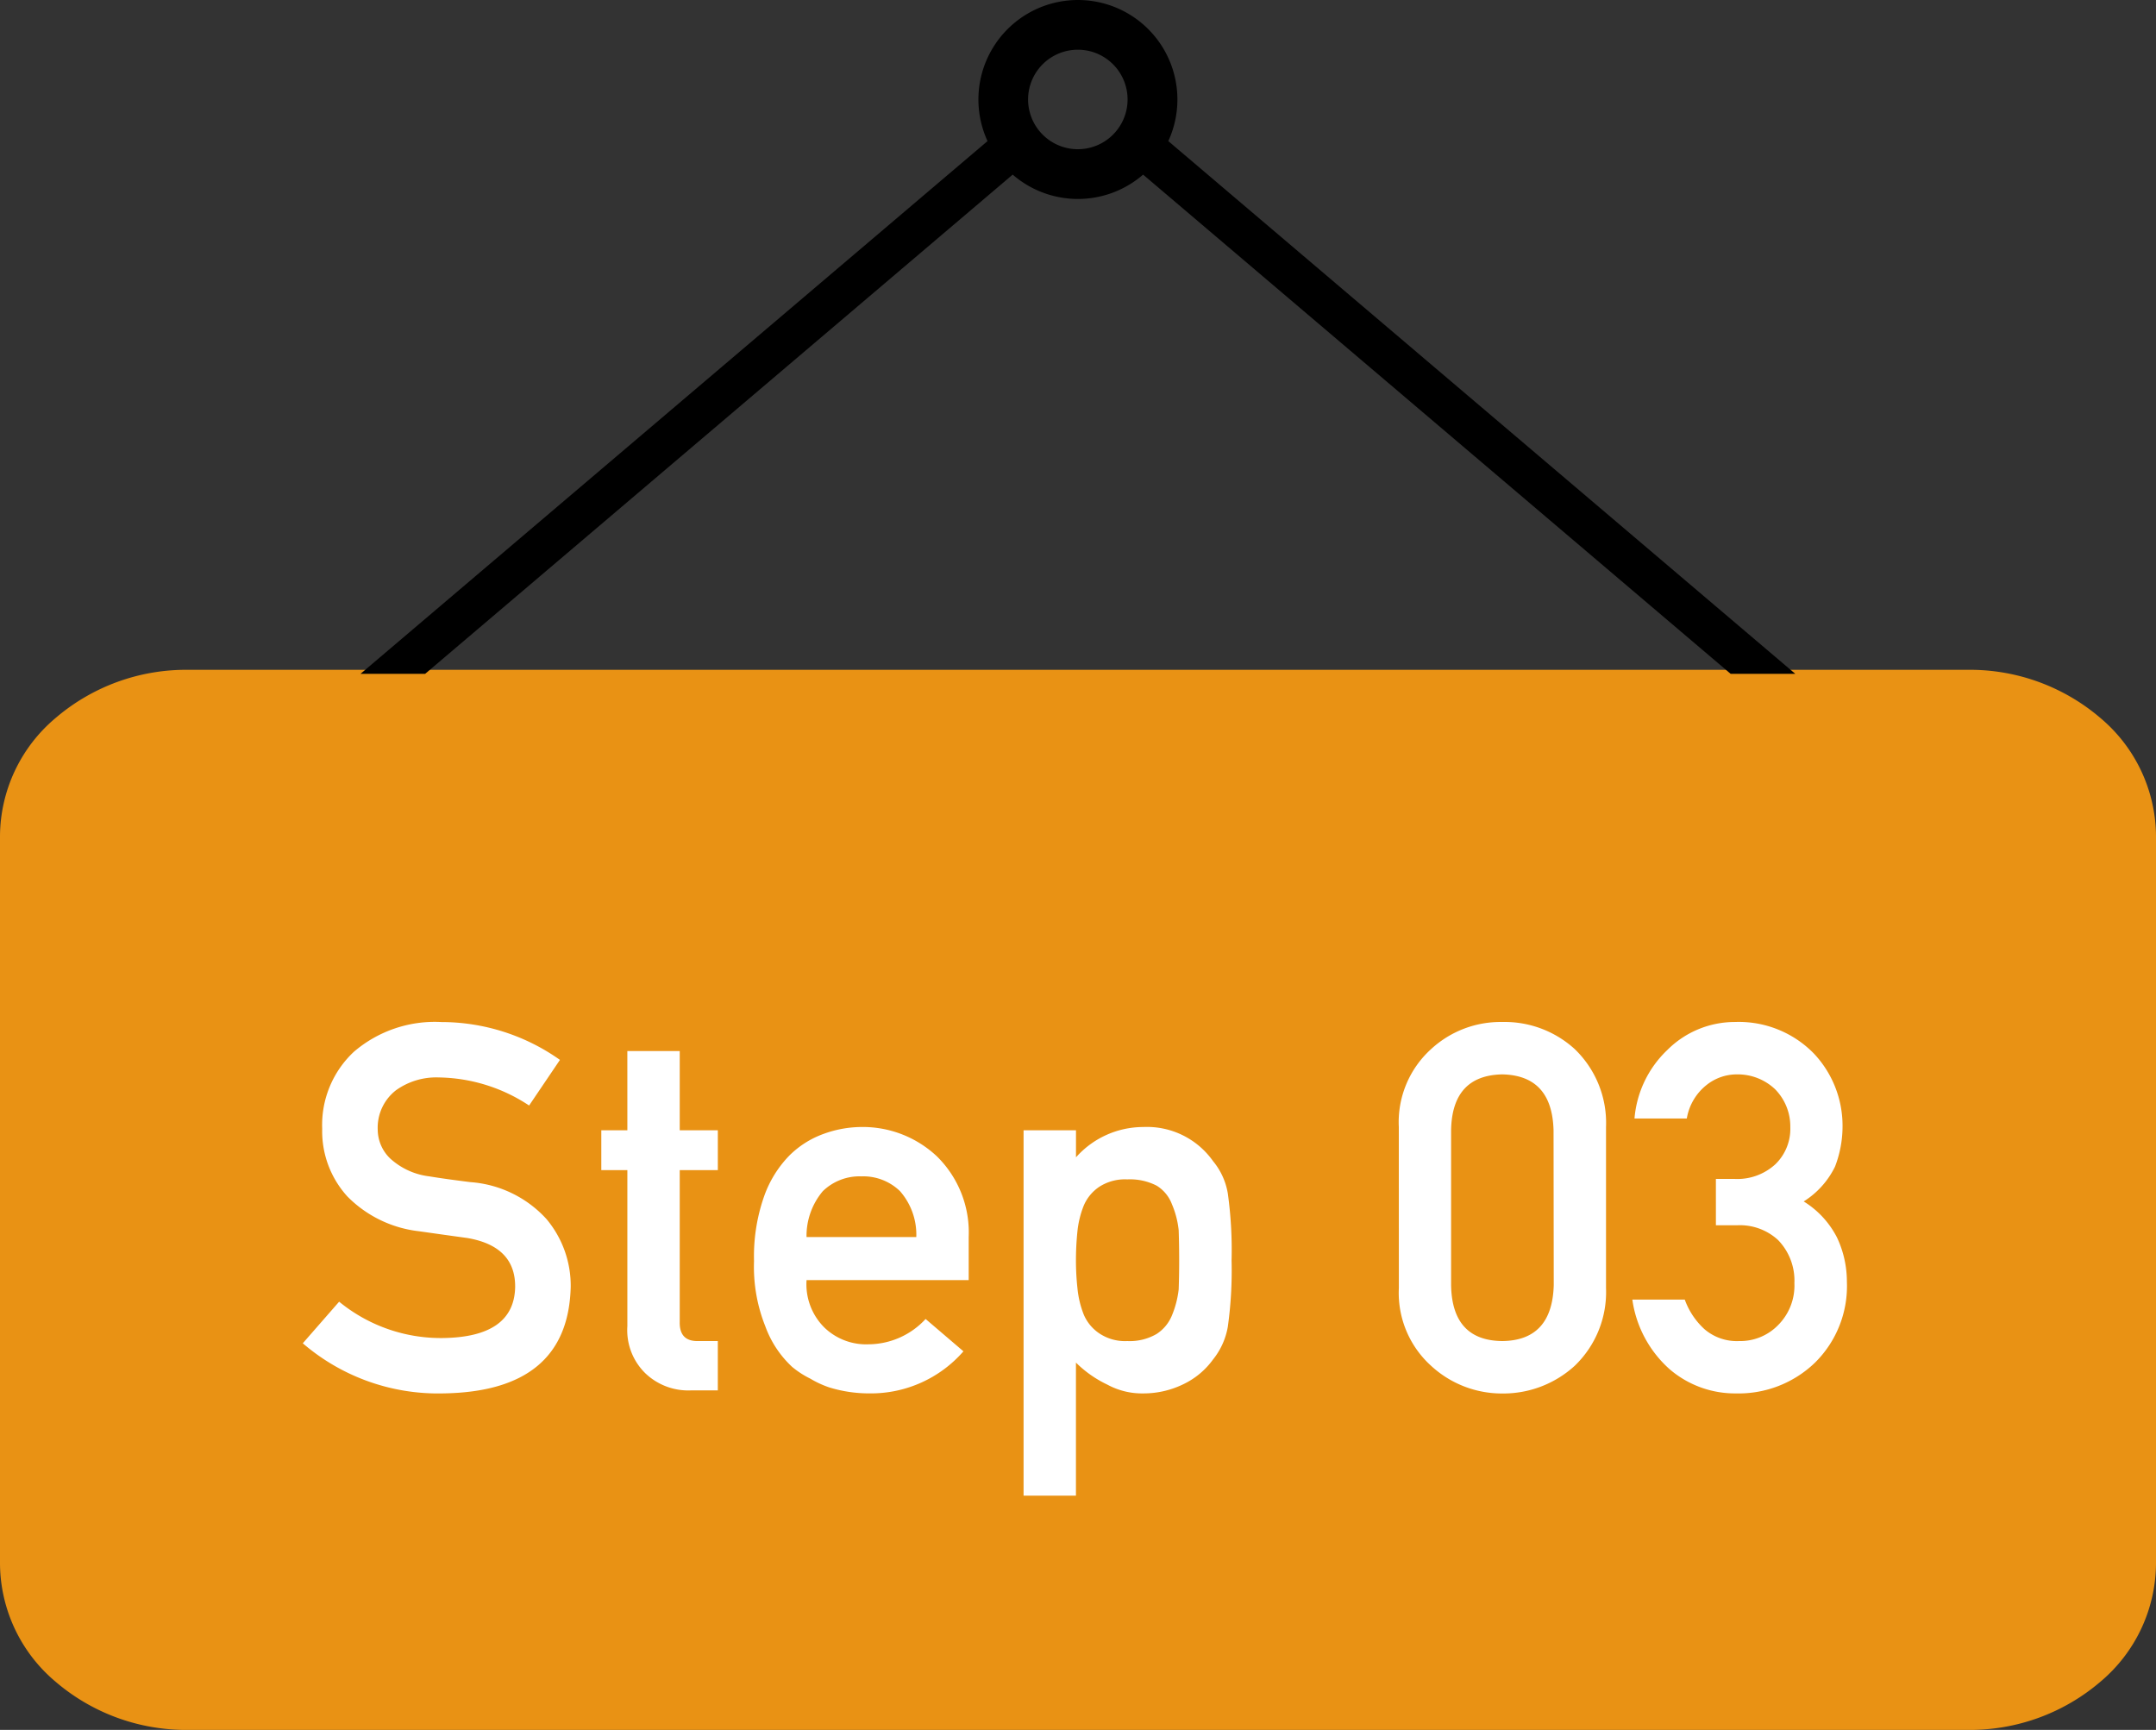
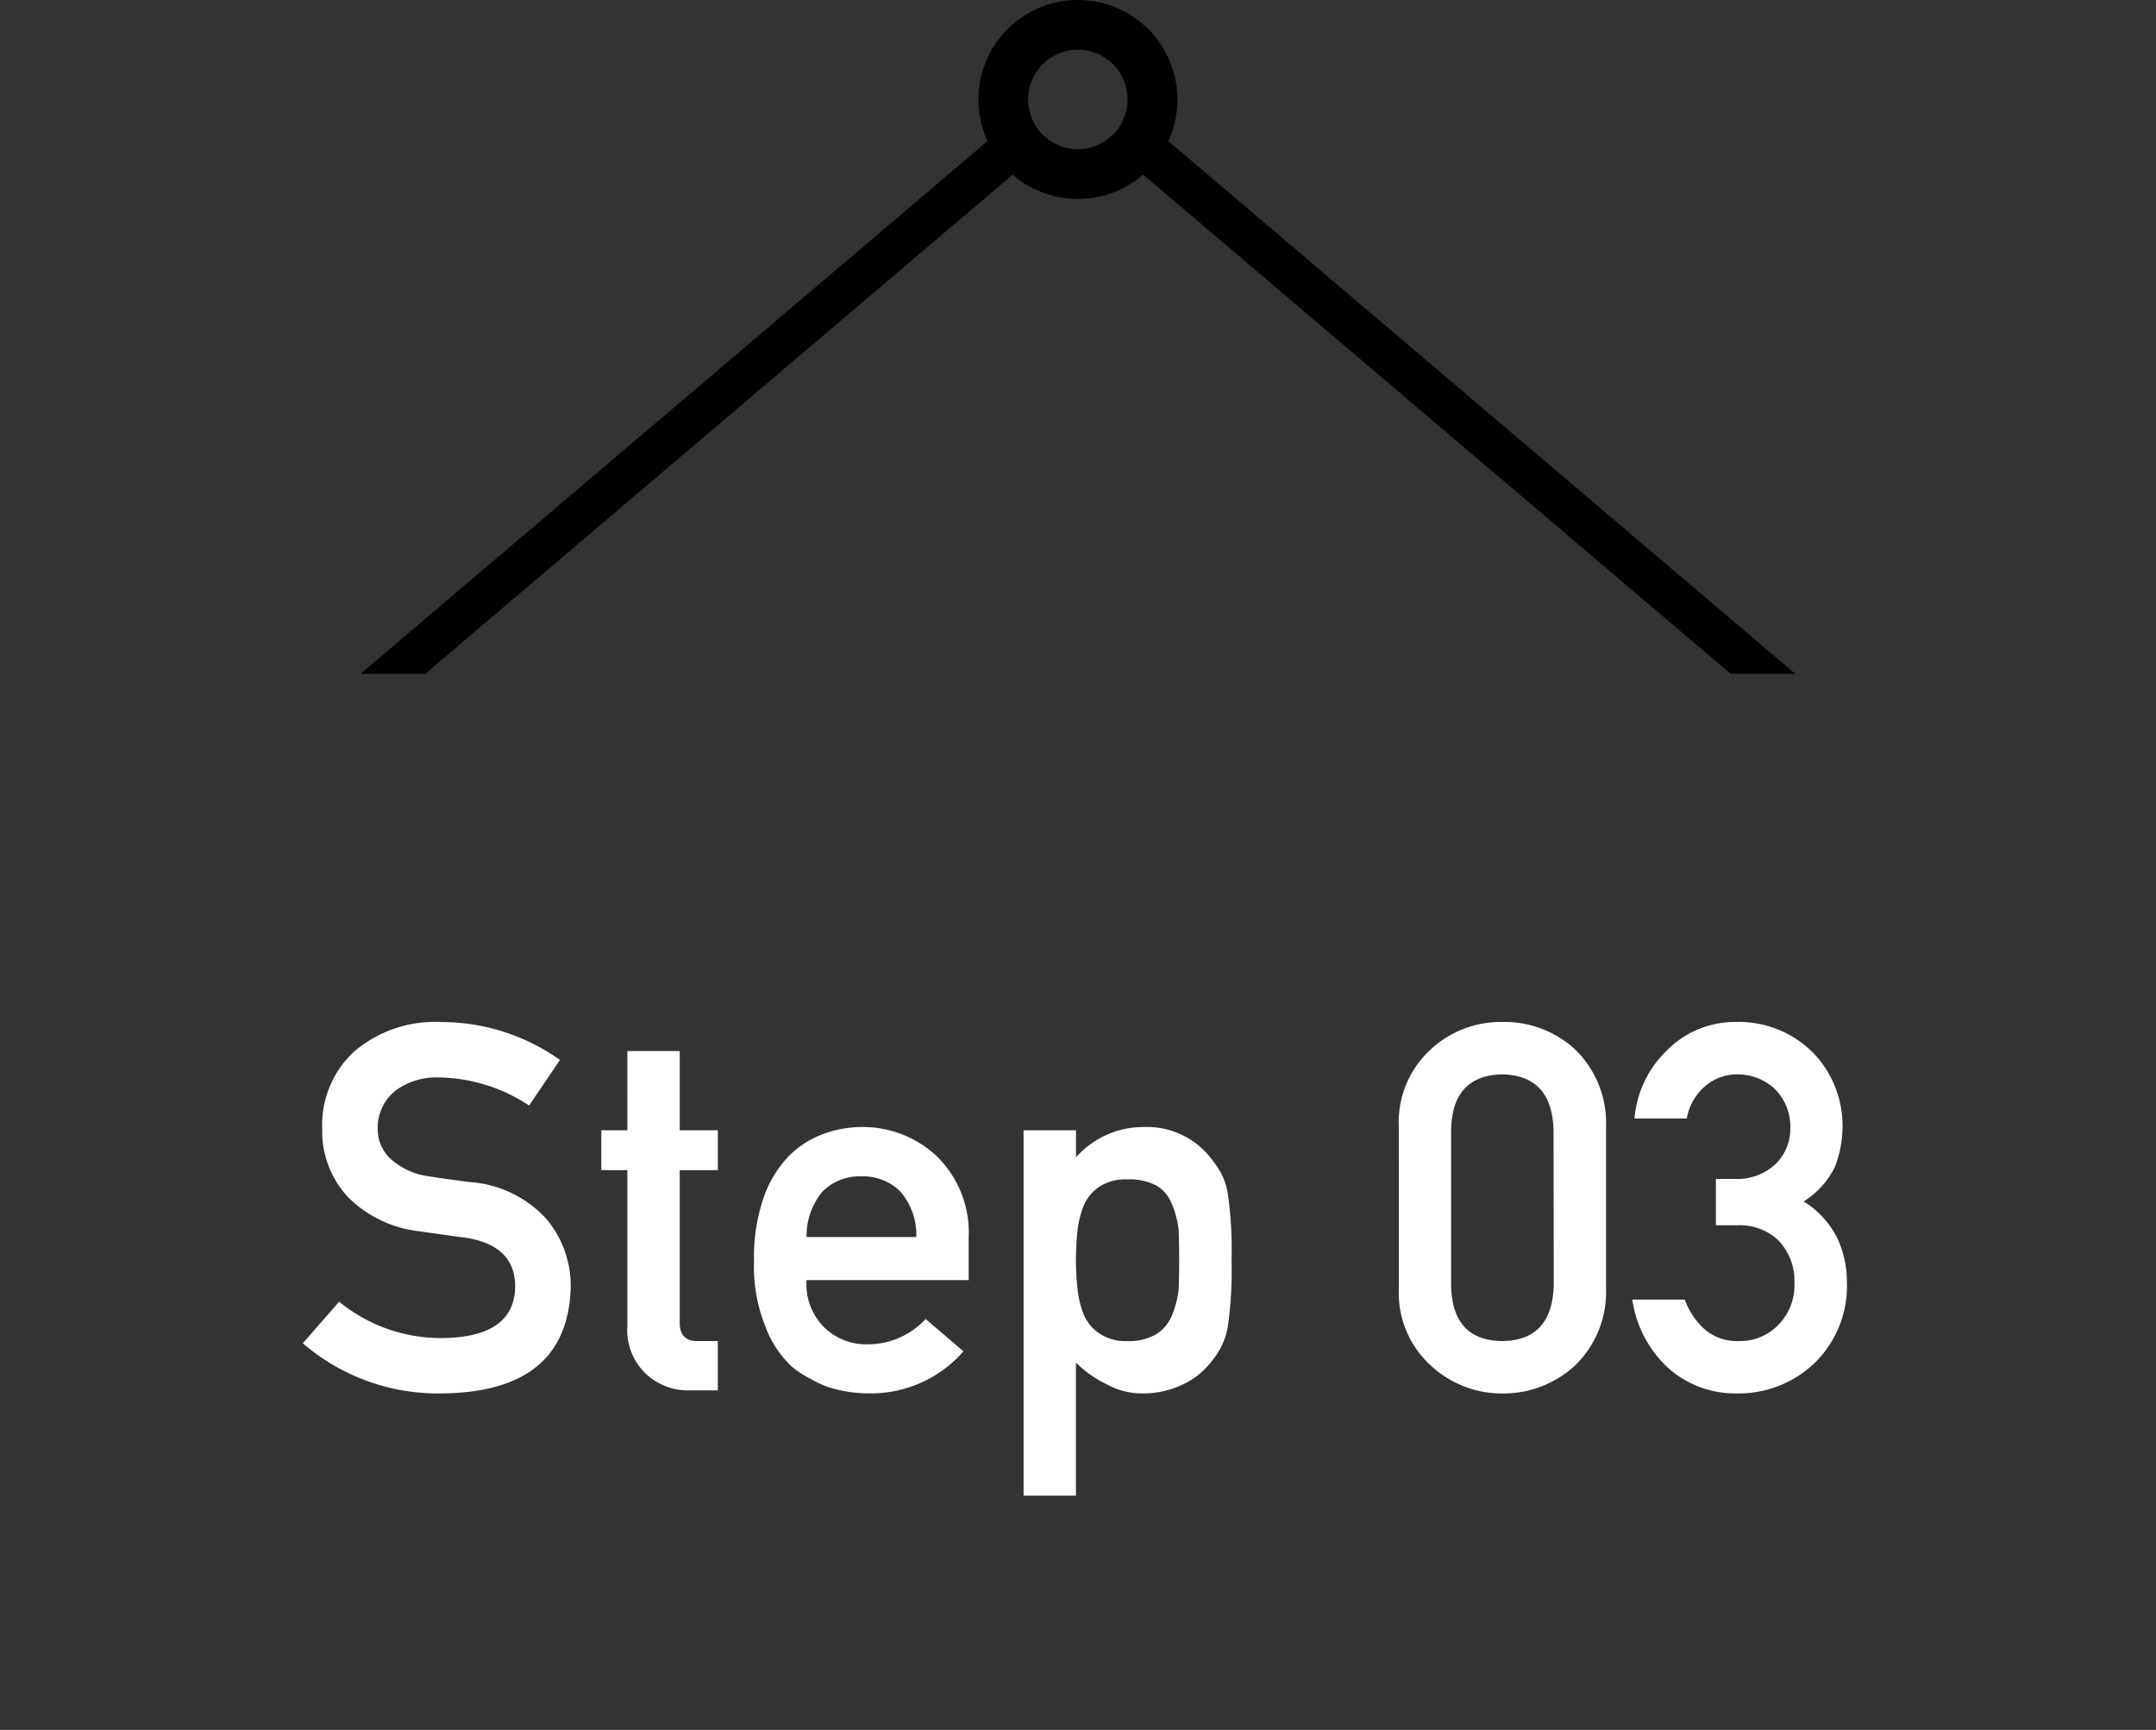
<svg xmlns="http://www.w3.org/2000/svg" width="109.212" height="87.627" viewBox="0 0 109.212 87.627">
  <rect x="0" y="0" width="109.212" height="87.627" fill="#333333" stroke="none" />
  <g id="グループ_3" data-name="グループ 3" transform="translate(-1129 -2752)">
-     <path id="パス_7" data-name="パス 7" d="M1038.794,1992.425c-4.892,0-8.872-3.495-8.872-7.791v-36.789c0-4.3,3.98-7.79,8.872-7.79h90.139c4.893,0,8.873,3.495,8.873,7.79v36.789c0,4.3-3.98,7.791-8.873,7.791Z" transform="translate(99.737 846.536)" fill="#e99214" />
-     <path id="パス_8" data-name="パス 8" d="M1111.5,1923.124c4.533,0,8.209,3.237,8.209,7.229v36.9c0,3.992-3.676,7.229-8.209,7.229h-90.139c-4.533,0-8.208-3.237-8.208-7.229v-36.9c0-3.992,3.675-7.229,8.208-7.229H1111.5m0-1.169h-90.139a10.163,10.163,0,0,0-6.743,2.46,7.874,7.874,0,0,0-2.793,5.939v36.9a7.873,7.873,0,0,0,2.793,5.939,10.161,10.161,0,0,0,6.743,2.46H1111.5a10.162,10.162,0,0,0,6.744-2.46,7.874,7.874,0,0,0,2.793-5.939v-36.9a7.874,7.874,0,0,0-2.793-5.939,10.163,10.163,0,0,0-6.744-2.46Z" transform="translate(117.175 863.974)" fill="#e99214" />
-     <path id="パス_9" data-name="パス 9" d="M1573.786,1924.156h67.98l-.3-.254h-67.383Z" transform="translate(-424.174 862.097)" fill="none" />
+     <path id="パス_9" data-name="パス 9" d="M1573.786,1924.156h67.98h-67.383Z" transform="translate(-424.174 862.097)" fill="none" />
    <path id="パス_10" data-name="パス 10" d="M1542.771,1005.952a5.04,5.04,0,0,0,6.606,0l29.763,25.288h3.274l-31.761-26.986a5.04,5.04,0,1,0-9.157,0l-31.761,26.985h3.274Zm3.3-6.327a2.52,2.52,0,1,1-1.781.737,2.52,2.52,0,0,1,1.781-.737Z" transform="translate(-362.473 1754.893)" />
    <path id="パス_16" data-name="パス 16" d="M2.184-4.494.343-2.387A10.5,10.5,0,0,0,7.414.152q6.36-.076,6.5-5.383a5.249,5.249,0,0,0-1.231-3.453A5.767,5.767,0,0,0,8.836-10.55q-1.32-.165-2.082-.292a3.567,3.567,0,0,1-1.993-.914A2.041,2.041,0,0,1,4.139-13.2a2.4,2.4,0,0,1,.927-2.006,3.5,3.5,0,0,1,2.158-.647,8.485,8.485,0,0,1,4.583,1.422l1.562-2.311a10.4,10.4,0,0,0-6-1.917,6.3,6.3,0,0,0-4.431,1.5,5.065,5.065,0,0,0-1.612,3.91A4.91,4.91,0,0,0,2.6-9.826,6.052,6.052,0,0,0,6.233-8.062q1.333.19,2.45.343Q11.121-7.3,11.1-5.23,11.045-2.7,7.439-2.653A8.129,8.129,0,0,1,2.184-4.494Zm14.6-8.684h-1.32v2.019h1.32V-3.25A3.05,3.05,0,0,0,17.7-.863,3.143,3.143,0,0,0,19.982,0h1.384V-2.5h-.99q-.965.025-.939-.978v-7.681h1.93v-2.019h-1.93V-17.19H16.783Zm17.29,7.592V-7.77a5.4,5.4,0,0,0-1.612-4.088,5.483,5.483,0,0,0-3.821-1.485,5.663,5.663,0,0,0-1.9.343,4.732,4.732,0,0,0-1.765,1.117A5.659,5.659,0,0,0,23.7-9.8a9.18,9.18,0,0,0-.5,3.25,8.11,8.11,0,0,0,.571,3.3,5.231,5.231,0,0,0,1.358,2.057,4.674,4.674,0,0,0,.927.6,4.945,4.945,0,0,0,.965.444,6.868,6.868,0,0,0,2.031.3A6.216,6.216,0,0,0,33.808-1.98L31.891-3.618a3.955,3.955,0,0,1-2.882,1.282,3.046,3.046,0,0,1-2.234-.838,3.083,3.083,0,0,1-.914-2.412ZM25.86-7.77a3.515,3.515,0,0,1,.825-2.323,2.671,2.671,0,0,1,1.955-.749,2.671,2.671,0,0,1,1.955.749A3.349,3.349,0,0,1,31.42-7.77ZM36.854,5.33h2.653V-1.409A5.755,5.755,0,0,0,41.1-.292,3.675,3.675,0,0,0,42.91.152a4.61,4.61,0,0,0,2.107-.5,3.957,3.957,0,0,0,1.435-1.219A3.635,3.635,0,0,0,47.2-3.225a20.491,20.491,0,0,0,.19-3.352,20.8,20.8,0,0,0-.19-3.4,3.459,3.459,0,0,0-.749-1.638,4.1,4.1,0,0,0-3.542-1.727,4.56,4.56,0,0,0-3.4,1.536v-1.371H36.854ZM42.11-2.5a2.339,2.339,0,0,1-1.41-.382,2.165,2.165,0,0,1-.8-.965,4.885,4.885,0,0,1-.317-1.333,12.869,12.869,0,0,1-.076-1.4,14.427,14.427,0,0,1,.076-1.485A4.839,4.839,0,0,1,39.9-9.356a2.165,2.165,0,0,1,.8-.965,2.4,2.4,0,0,1,1.409-.368,2.956,2.956,0,0,1,1.485.317,1.874,1.874,0,0,1,.774.939,4.567,4.567,0,0,1,.343,1.32q.025.749.025,1.536,0,.749-.025,1.46A4.874,4.874,0,0,1,44.37-3.8a2.027,2.027,0,0,1-.774.939A2.7,2.7,0,0,1,42.11-2.5Zm21.6-2.832Q63.629-2.526,61.1-2.5q-2.539-.025-2.59-2.831v-7.846q.051-2.78,2.59-2.831,2.526.051,2.6,2.831Zm-7.846.152A4.973,4.973,0,0,0,57.5-1.244a5.282,5.282,0,0,0,3.6,1.4,5.363,5.363,0,0,0,3.669-1.4A5.172,5.172,0,0,0,66.358-5.18v-8.163a5.187,5.187,0,0,0-1.587-3.948A5.264,5.264,0,0,0,61.1-18.662a5.182,5.182,0,0,0-3.6,1.371,4.989,4.989,0,0,0-1.638,3.948Zm16.06-3.187h1.117a2.854,2.854,0,0,1,2.031.749A2.951,2.951,0,0,1,75.9-5.434,2.831,2.831,0,0,1,75.067-3.3a2.675,2.675,0,0,1-1.968.8,2.513,2.513,0,0,1-1.752-.6,3.74,3.74,0,0,1-1-1.5H67.691a5.8,5.8,0,0,0,1.892,3.529A5.08,5.08,0,0,0,72.935.152,5.567,5.567,0,0,0,76.947-1.41a5.446,5.446,0,0,0,1.612-4.1,5.244,5.244,0,0,0-.5-2.233,4.615,4.615,0,0,0-1.688-1.829,4.31,4.31,0,0,0,1.587-1.765,5.681,5.681,0,0,0,.381-2.057A5.328,5.328,0,0,0,76.9-17.05a5.308,5.308,0,0,0-4.012-1.612A4.836,4.836,0,0,0,69.46-17.24,5.4,5.4,0,0,0,67.8-13.774H70.45a2.746,2.746,0,0,1,.99-1.688,2.455,2.455,0,0,1,1.549-.546,2.752,2.752,0,0,1,1.93.749,2.683,2.683,0,0,1,.774,1.917,2.5,2.5,0,0,1-.749,1.879,2.849,2.849,0,0,1-2.107.749h-.914Z" transform="translate(1143.995 2822.43)" fill="#fff" />
  </g>
</svg>